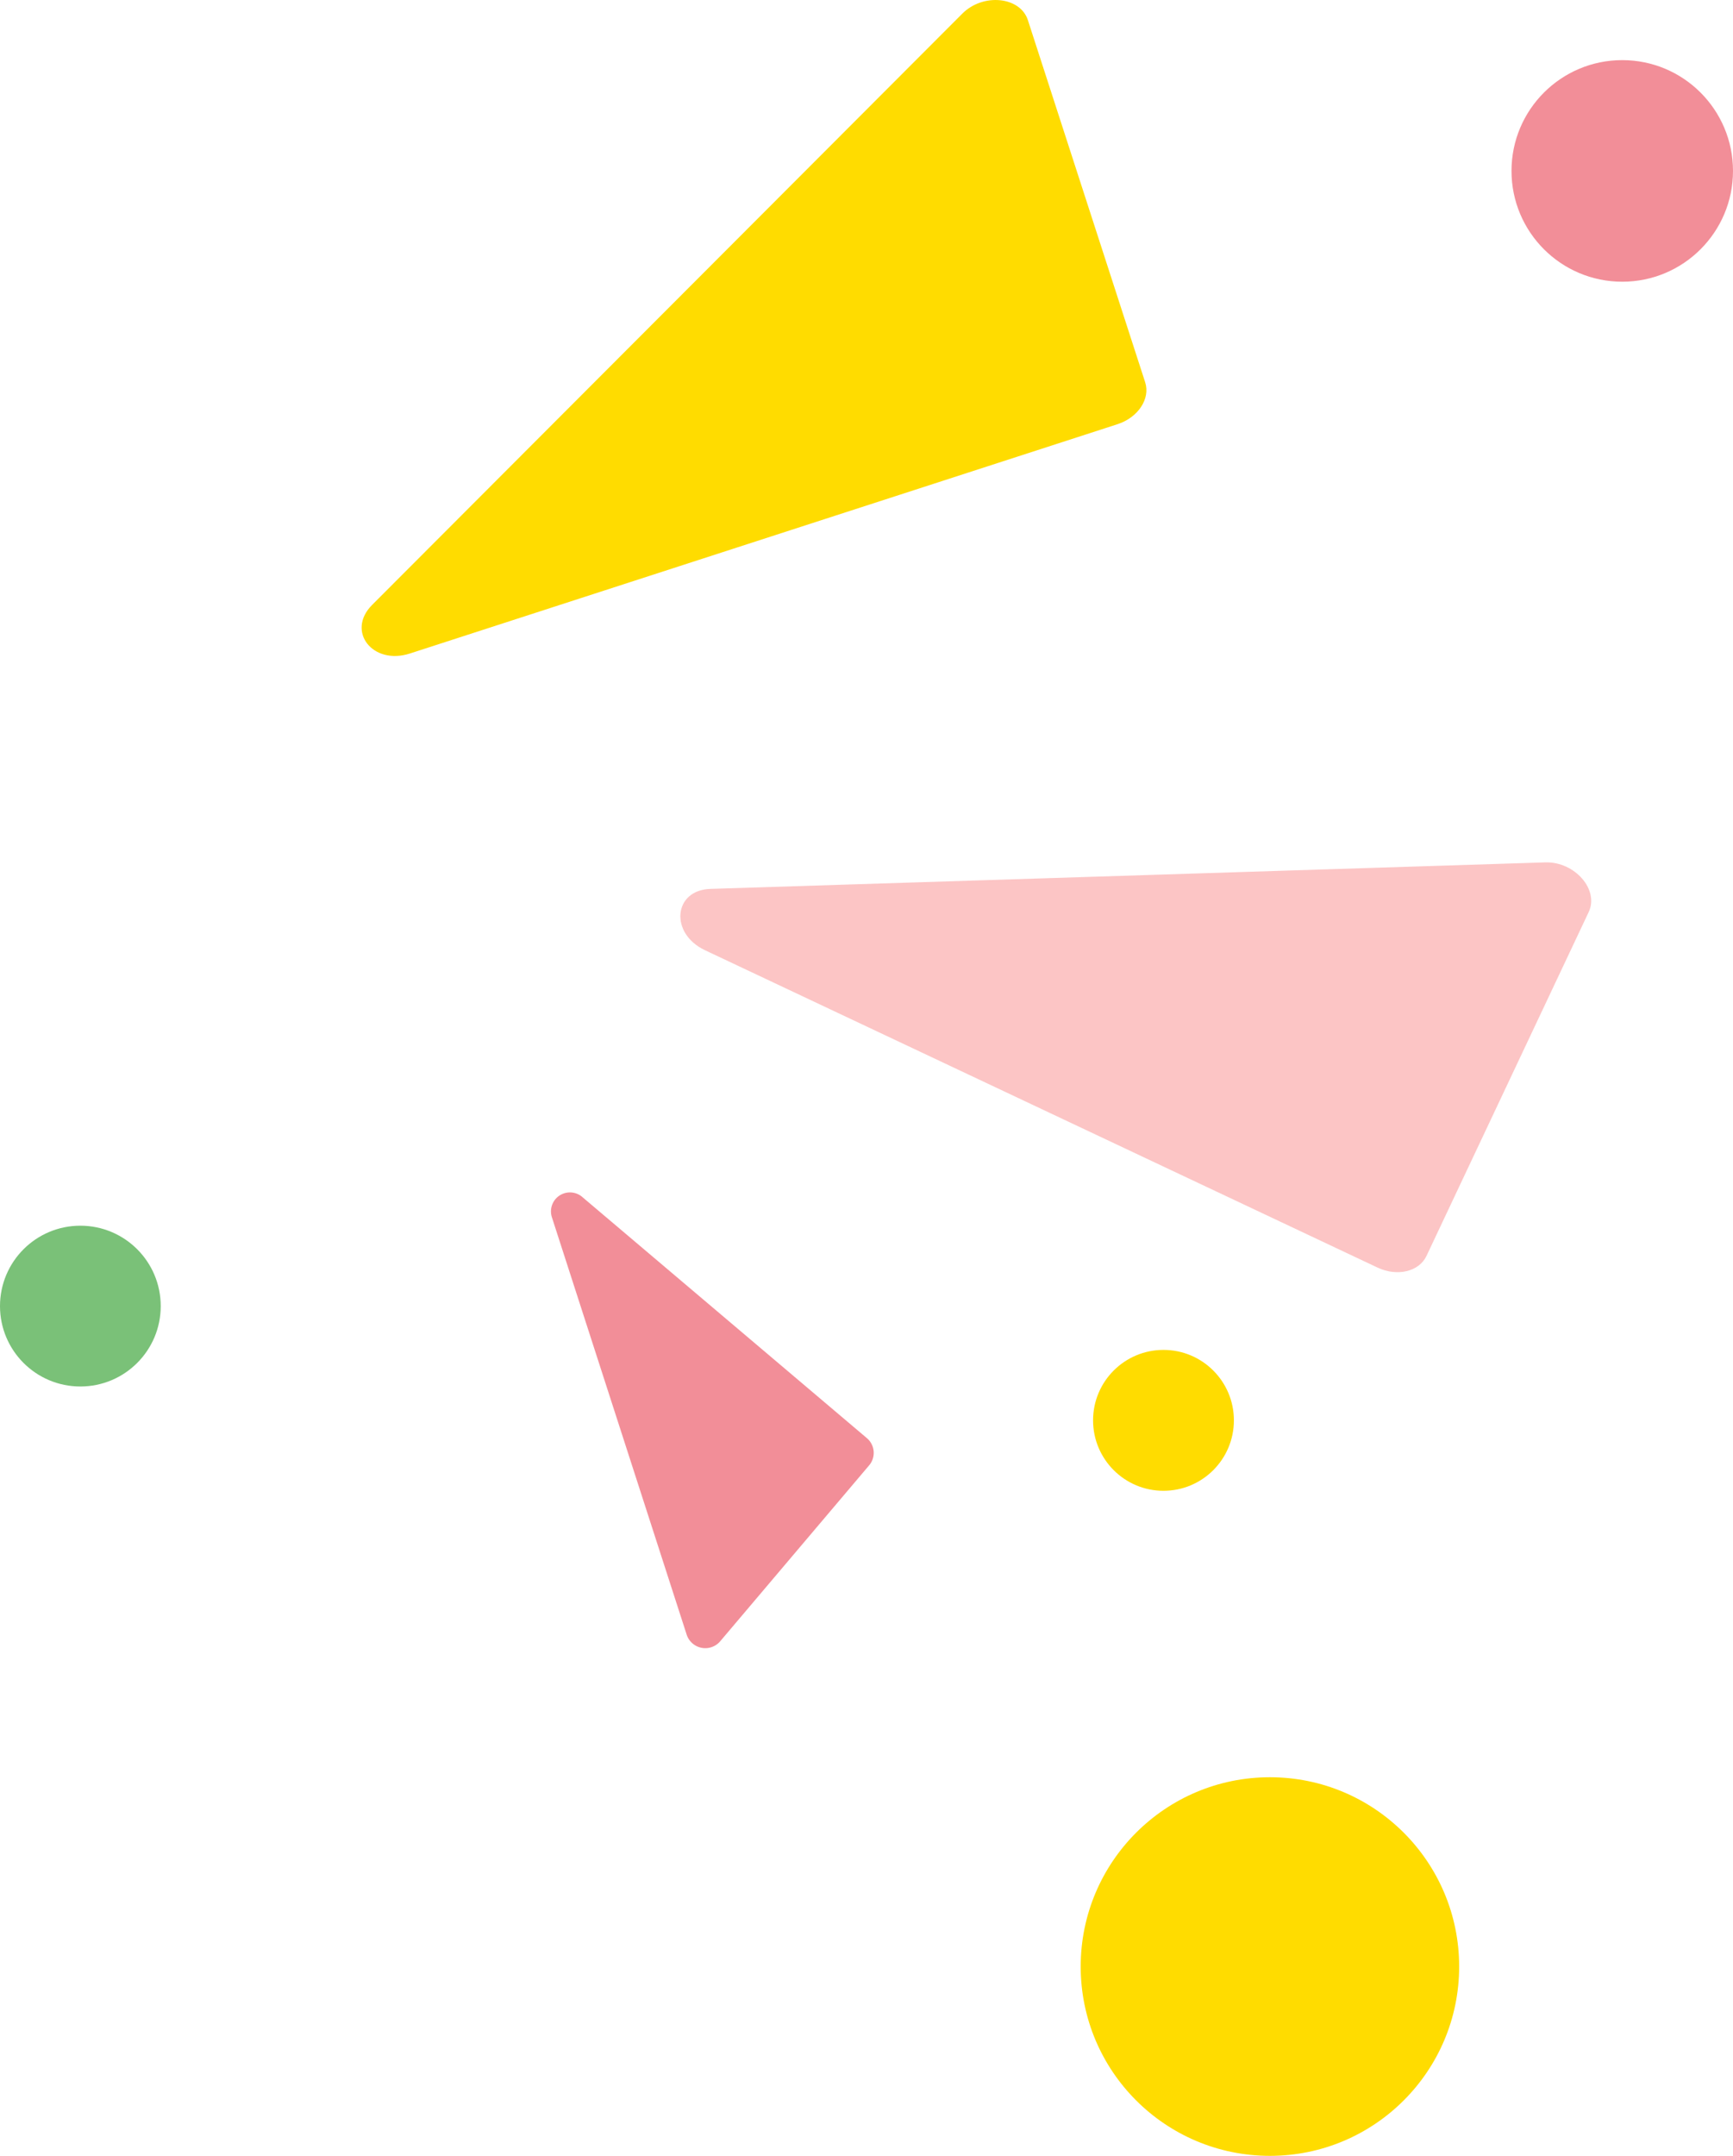
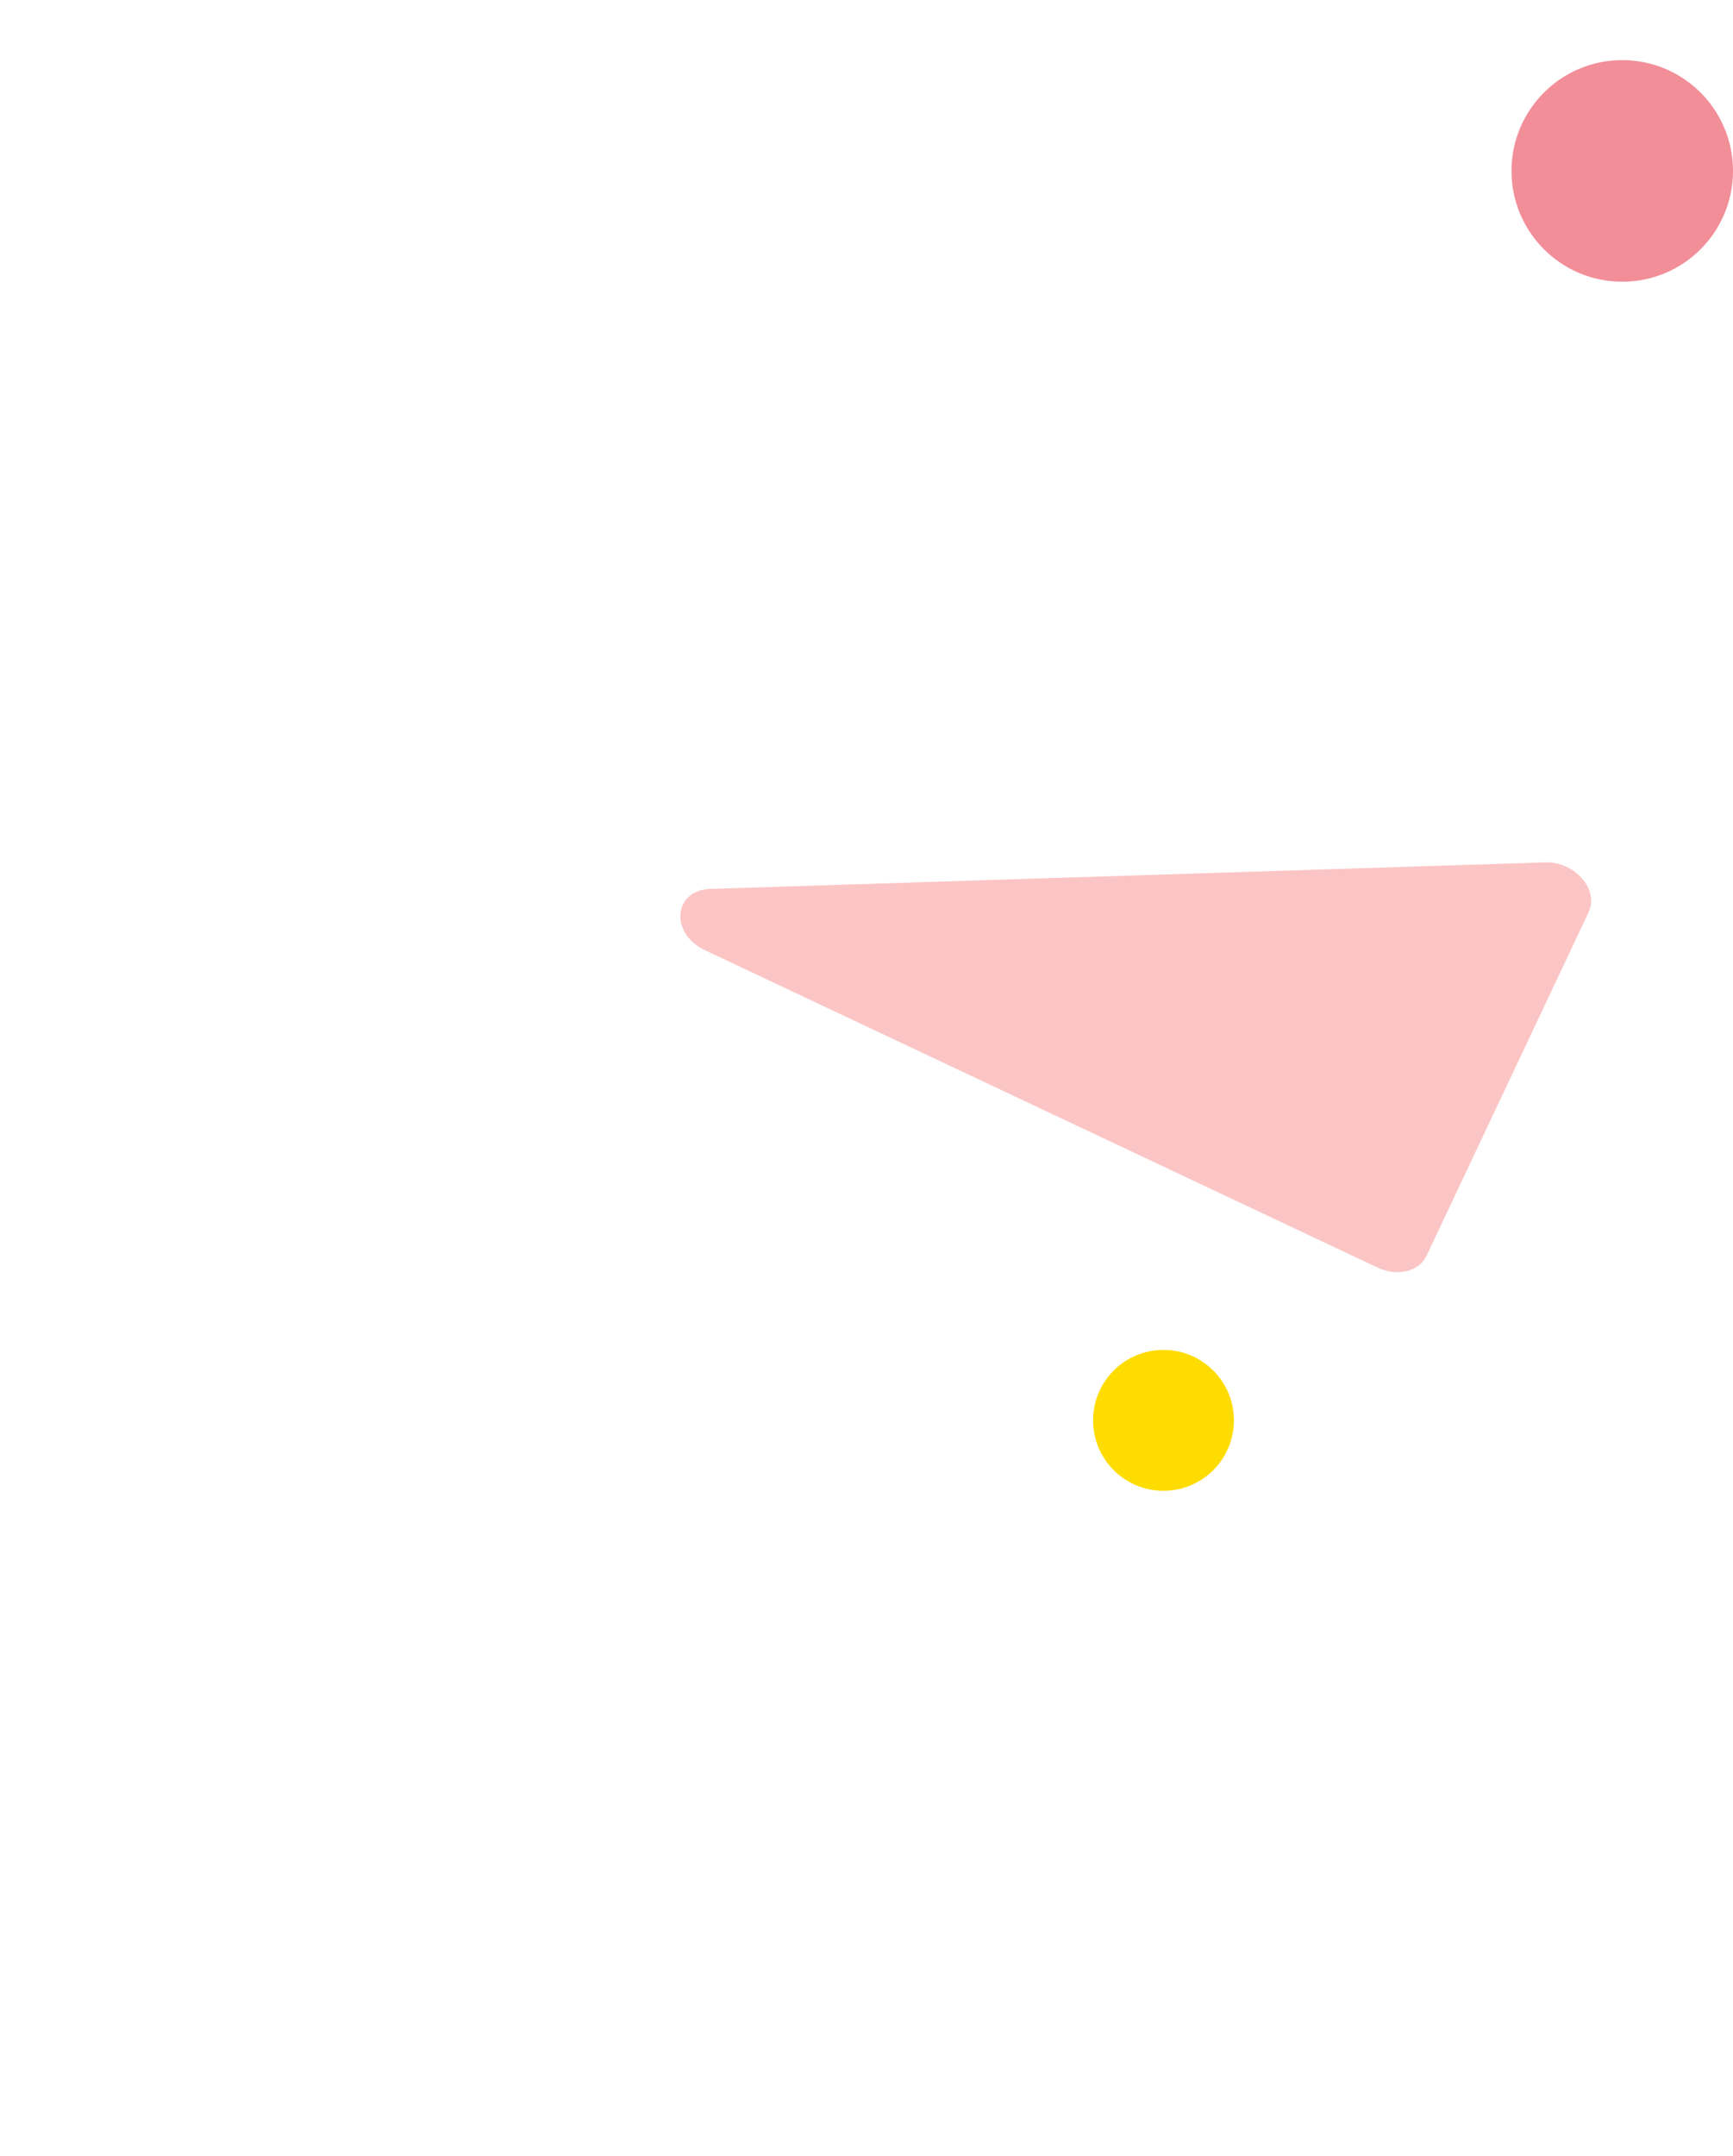
<svg xmlns="http://www.w3.org/2000/svg" viewBox="0 0 285.73 355.31" width="100%" style="vertical-align: middle; max-width: 100%; width: 100%;">
  <g>
    <g>
-       <circle cx="209.38" cy="324.11" r="31.2" fill="rgb(255,220,0)">
-      </circle>
      <circle cx="267.47" cy="28.17" r="18.26" fill="rgb(242,142,152)">
-      </circle>
-       <circle cx="13.25" cy="215.26" r="13.25" fill="rgb(122,193,120)">
     </circle>
      <circle cx="191.83" cy="234.09" r="11.61" fill="rgb(255,220,0)">
     </circle>
      <path d="M261.94,150.31,235.19,207c-1.22,2.58-4.82,3.44-8.05,1.92L116.22,156.6c-5.84-2.76-5.2-9.91.91-10.1l137.68-4.37C259.64,142,263.68,146.62,261.94,150.31Z" fill="rgb(252,197,197)">
     </path>
-       <path d="M118.72,270.53l24.61-29.06a3.18,3.18,0,0,0-.44-4.48L96.1,197.36A3.13,3.13,0,0,0,91,200.64l22.19,68.69A3.23,3.23,0,0,0,118.72,270.53Z" fill="rgb(242,142,152)">
-      </path>
-       <path d="M169.47,3.31,188.81,63c.88,2.71-1.15,5.8-4.55,6.91L67.6,107.7c-6.15,2-10.57-3.66-6.25-8L158.67,2.24C162.08-1.18,168.21-.57,169.47,3.31Z" fill="rgb(255,220,0)">
-      </path>
    </g>
  </g>
</svg>